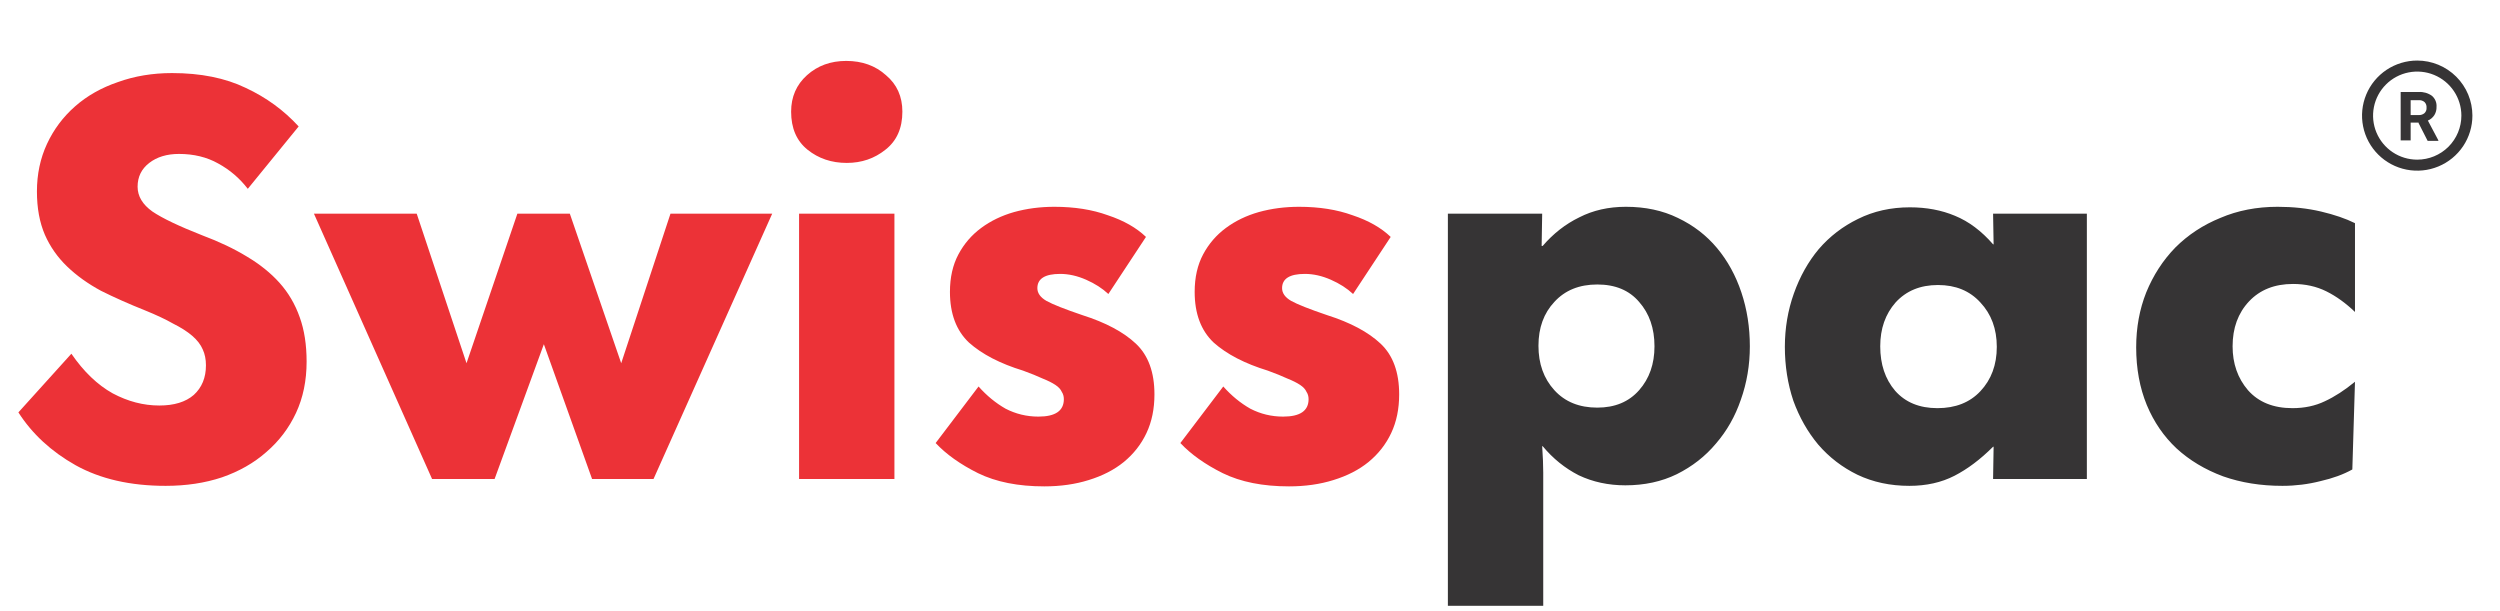
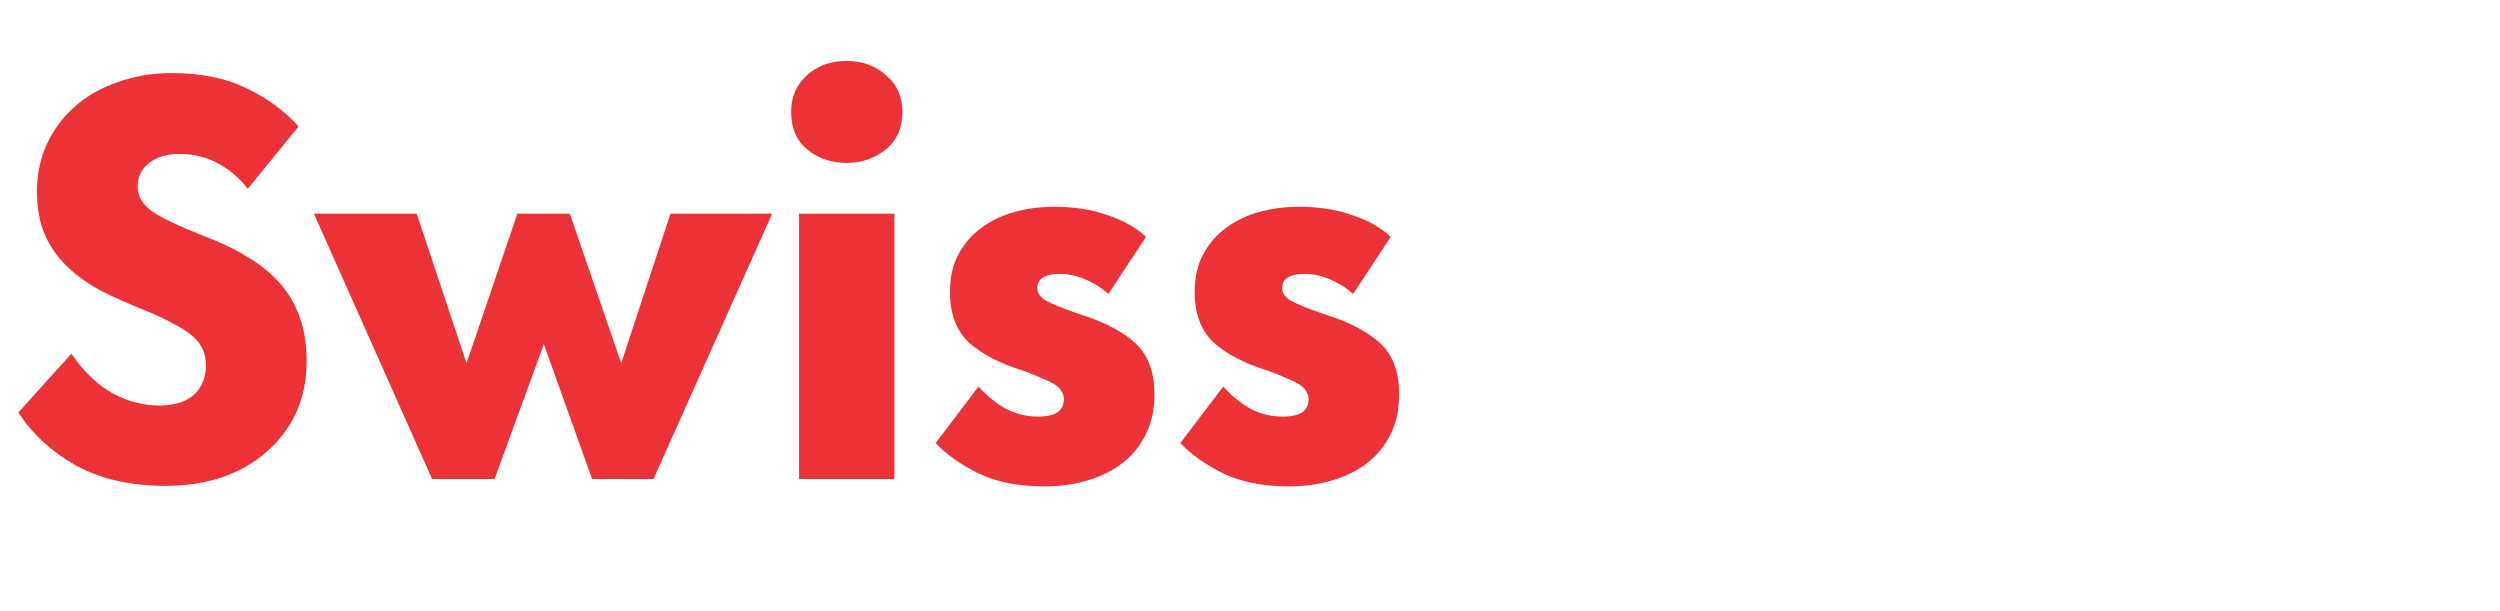
<svg xmlns="http://www.w3.org/2000/svg" width="180" height="44" viewBox="0 0 180 44" fill="none">
  <path d="M1.324 29.692L5.139 25.468C6.029 26.762 7.021 27.713 8.114 28.322C9.208 28.905 10.327 29.197 11.471 29.197C12.539 29.197 13.366 28.943 13.951 28.436C14.536 27.903 14.828 27.193 14.828 26.305C14.828 25.873 14.752 25.493 14.599 25.163C14.447 24.808 14.192 24.478 13.836 24.174C13.48 23.869 13.022 23.578 12.463 23.299C11.929 22.994 11.255 22.677 10.441 22.347C9.297 21.891 8.241 21.421 7.275 20.939C6.334 20.432 5.52 19.848 4.834 19.189C4.147 18.529 3.613 17.768 3.232 16.905C2.85 16.017 2.659 14.977 2.659 13.785C2.659 12.542 2.901 11.4 3.384 10.36C3.867 9.32 4.541 8.419 5.406 7.658C6.271 6.897 7.301 6.314 8.496 5.908C9.691 5.477 10.988 5.261 12.387 5.261C14.447 5.261 16.214 5.616 17.689 6.326C19.164 7.011 20.435 7.937 21.503 9.104L17.841 13.595C17.256 12.834 16.544 12.225 15.705 11.768C14.892 11.312 13.951 11.083 12.883 11.083C12.018 11.083 11.306 11.299 10.746 11.73C10.187 12.162 9.907 12.732 9.907 13.443C9.907 14.128 10.263 14.724 10.975 15.231C11.687 15.713 12.883 16.284 14.561 16.944C15.782 17.4 16.85 17.908 17.765 18.466C18.706 19.024 19.494 19.658 20.13 20.368C20.766 21.079 21.249 21.903 21.58 22.842C21.91 23.755 22.076 24.821 22.076 26.038C22.076 27.408 21.821 28.639 21.313 29.73C20.804 30.821 20.092 31.759 19.177 32.546C18.286 33.332 17.218 33.941 15.972 34.372C14.752 34.778 13.404 34.981 11.929 34.981C9.386 34.981 7.224 34.486 5.444 33.497C3.689 32.508 2.316 31.239 1.324 29.692ZM22.603 15.383H30.003L33.589 26.153L37.251 15.383H41.027L44.727 26.153L48.275 15.383H55.599L47.054 34.486H42.629L39.158 24.783L35.611 34.486H31.109L22.603 15.383ZM64.399 15.383V34.486H57.533V15.383H64.399ZM56.961 8.039C56.961 6.973 57.342 6.098 58.105 5.413C58.868 4.728 59.809 4.386 60.928 4.386C62.072 4.386 63.026 4.728 63.789 5.413C64.577 6.073 64.971 6.948 64.971 8.039C64.971 9.231 64.564 10.145 63.751 10.779C62.962 11.413 62.034 11.73 60.966 11.73C59.873 11.73 58.932 11.413 58.143 10.779C57.355 10.145 56.961 9.231 56.961 8.039ZM67.366 31.899L70.456 27.827C71.041 28.487 71.689 29.019 72.401 29.425C73.139 29.806 73.927 29.996 74.766 29.996C75.987 29.996 76.597 29.578 76.597 28.74C76.597 28.537 76.547 28.36 76.445 28.208C76.369 28.03 76.216 27.865 75.987 27.713C75.758 27.561 75.453 27.408 75.072 27.256C74.69 27.079 74.22 26.888 73.66 26.685C72.007 26.178 70.71 25.506 69.769 24.669C68.854 23.806 68.396 22.588 68.396 21.015C68.396 19.975 68.6 19.075 69.007 18.314C69.413 17.552 69.96 16.918 70.647 16.411C71.333 15.903 72.122 15.523 73.012 15.269C73.927 15.015 74.894 14.889 75.911 14.889C77.36 14.889 78.645 15.092 79.764 15.498C80.908 15.878 81.823 16.398 82.51 17.058L79.802 21.168C79.369 20.762 78.835 20.419 78.2 20.14C77.564 19.861 76.941 19.721 76.331 19.721C75.237 19.721 74.69 20.064 74.69 20.749C74.69 21.104 74.906 21.409 75.339 21.662C75.796 21.916 76.661 22.258 77.933 22.69C79.611 23.223 80.895 23.907 81.785 24.745C82.675 25.582 83.12 26.8 83.12 28.398C83.12 29.438 82.93 30.364 82.548 31.176C82.167 31.988 81.62 32.685 80.908 33.269C80.221 33.827 79.382 34.258 78.39 34.563C77.424 34.867 76.356 35.019 75.186 35.019C73.304 35.019 71.715 34.702 70.418 34.068C69.146 33.434 68.129 32.711 67.366 31.899ZM84.986 31.899L88.076 27.827C88.661 28.487 89.309 29.019 90.022 29.425C90.759 29.806 91.547 29.996 92.386 29.996C93.607 29.996 94.218 29.578 94.218 28.74C94.218 28.537 94.167 28.36 94.065 28.208C93.989 28.03 93.836 27.865 93.607 27.713C93.378 27.561 93.073 27.408 92.692 27.256C92.31 27.079 91.84 26.888 91.28 26.685C89.627 26.178 88.33 25.506 87.389 24.669C86.474 23.806 86.016 22.588 86.016 21.015C86.016 19.975 86.22 19.075 86.626 18.314C87.033 17.552 87.58 16.918 88.267 16.411C88.953 15.903 89.742 15.523 90.632 15.269C91.547 15.015 92.514 14.889 93.531 14.889C94.98 14.889 96.265 15.092 97.384 15.498C98.528 15.878 99.443 16.398 100.13 17.058L97.422 21.168C96.989 20.762 96.455 20.419 95.82 20.14C95.184 19.861 94.561 19.721 93.951 19.721C92.857 19.721 92.31 20.064 92.31 20.749C92.31 21.104 92.526 21.409 92.959 21.662C93.416 21.916 94.281 22.258 95.553 22.69C97.231 23.223 98.515 23.907 99.405 24.745C100.295 25.582 100.74 26.8 100.74 28.398C100.74 29.438 100.55 30.364 100.168 31.176C99.787 31.988 99.24 32.685 98.528 33.269C97.841 33.827 97.002 34.258 96.01 34.563C95.044 34.867 93.976 35.019 92.806 35.019C90.924 35.019 89.335 34.702 88.038 34.068C86.766 33.434 85.749 32.711 84.986 31.899Z" fill="#EC3237" />
-   <path d="M111.037 15.383L110.998 17.705H111.075C111.838 16.817 112.715 16.132 113.707 15.65C114.698 15.142 115.817 14.889 117.064 14.889C118.462 14.889 119.708 15.155 120.801 15.688C121.921 16.221 122.861 16.944 123.624 17.857C124.387 18.77 124.972 19.836 125.379 21.053C125.787 22.271 125.989 23.565 125.989 24.935C125.989 26.279 125.774 27.561 125.341 28.778C124.934 29.971 124.337 31.024 123.548 31.937C122.785 32.85 121.845 33.586 120.725 34.144C119.632 34.677 118.399 34.943 117.025 34.943C115.805 34.943 114.686 34.702 113.669 34.22C112.677 33.713 111.812 33.015 111.075 32.127H111.037C111.087 32.863 111.113 33.497 111.113 34.03C111.113 34.563 111.113 35.108 111.113 35.666V43.62H104.247V15.383H111.037ZM110.769 24.897C110.769 26.191 111.151 27.256 111.914 28.093C112.677 28.931 113.707 29.349 115.004 29.349C116.275 29.349 117.28 28.931 118.017 28.093C118.755 27.256 119.123 26.203 119.123 24.935C119.123 23.641 118.755 22.576 118.017 21.738C117.305 20.901 116.301 20.483 115.004 20.483C113.707 20.483 112.677 20.901 111.914 21.738C111.151 22.55 110.769 23.603 110.769 24.897ZM128.51 24.973C128.51 23.628 128.726 22.347 129.159 21.13C129.592 19.912 130.189 18.846 130.952 17.933C131.74 17.02 132.681 16.297 133.775 15.764C134.894 15.206 136.14 14.927 137.513 14.927C138.708 14.927 139.788 15.13 140.755 15.536C141.747 15.941 142.663 16.626 143.502 17.59H143.54L143.502 15.383H150.254V34.486H143.502L143.54 32.165H143.502C142.586 33.078 141.658 33.776 140.717 34.258C139.777 34.74 138.695 34.981 137.475 34.981C136.101 34.981 134.856 34.715 133.736 34.182C132.643 33.649 131.702 32.926 130.914 32.013C130.151 31.1 129.554 30.047 129.121 28.855C128.714 27.637 128.51 26.343 128.51 24.973ZM135.377 24.935C135.377 26.229 135.733 27.294 136.445 28.131C137.183 28.969 138.199 29.387 139.496 29.387C140.793 29.387 141.823 28.981 142.586 28.169C143.374 27.332 143.769 26.267 143.769 24.973C143.769 23.679 143.374 22.614 142.586 21.776C141.823 20.939 140.806 20.521 139.535 20.521C138.263 20.521 137.246 20.939 136.483 21.776C135.745 22.614 135.377 23.666 135.377 24.935ZM153.805 25.011C153.805 23.59 154.045 22.271 154.529 21.053C155.037 19.81 155.737 18.732 156.627 17.819C157.543 16.905 158.623 16.195 159.87 15.688C161.116 15.155 162.489 14.889 163.99 14.889C165.108 14.889 166.151 15.003 167.117 15.231C168.083 15.46 168.897 15.739 169.559 16.068V22.461C168.897 21.827 168.211 21.332 167.499 20.977C166.786 20.622 165.985 20.445 165.096 20.445C163.773 20.445 162.718 20.863 161.93 21.7C161.141 22.538 160.747 23.616 160.747 24.935C160.747 26.178 161.115 27.231 161.853 28.093C162.616 28.956 163.684 29.387 165.058 29.387C165.922 29.387 166.698 29.222 167.385 28.892C168.096 28.563 168.821 28.093 169.559 27.485L169.368 33.801C168.732 34.157 167.969 34.436 167.079 34.639C166.189 34.867 165.273 34.981 164.333 34.981C162.781 34.981 161.357 34.753 160.061 34.296C158.764 33.814 157.644 33.142 156.704 32.279C155.788 31.417 155.075 30.377 154.568 29.159C154.059 27.916 153.805 26.533 153.805 25.011Z" fill="#363435" />
  <g clip-path="url(#clip0_1_2)">
    <path d="M174.04 4.36C173.254 4.36 172.486 4.593 171.832 5.028C171.179 5.464 170.669 6.083 170.369 6.807C170.068 7.532 169.989 8.329 170.143 9.098C170.296 9.867 170.674 10.573 171.23 11.127C171.786 11.682 172.494 12.059 173.265 12.212C174.035 12.365 174.834 12.287 175.56 11.986C176.286 11.687 176.907 11.178 177.344 10.527C177.78 9.875 178.013 9.108 178.013 8.324C178.013 7.804 177.91 7.288 177.711 6.807C177.511 6.326 177.218 5.889 176.849 5.521C176.48 5.153 176.042 4.861 175.56 4.662C175.078 4.463 174.562 4.36 174.04 4.36ZM174.04 11.495C173.411 11.495 172.796 11.309 172.274 10.961C171.751 10.613 171.344 10.117 171.103 9.538C170.862 8.958 170.799 8.321 170.922 7.706C171.045 7.09 171.347 6.525 171.792 6.082C172.237 5.638 172.803 5.336 173.42 5.214C174.036 5.092 174.675 5.155 175.256 5.395C175.837 5.635 176.334 6.041 176.683 6.563C177.032 7.084 177.219 7.697 177.219 8.324C177.219 9.165 176.884 9.972 176.288 10.567C175.691 11.161 174.883 11.495 174.04 11.495ZM174.139 8.828H173.567V10.108H172.848V6.624H174.143C174.483 6.603 174.82 6.7 175.097 6.897C175.211 6.994 175.301 7.116 175.359 7.254C175.417 7.392 175.441 7.541 175.43 7.69C175.438 7.899 175.384 8.106 175.276 8.285C175.163 8.461 175 8.6 174.807 8.681L175.562 10.104V10.144H174.791L174.139 8.863M173.567 8.285H174.147C174.299 8.293 174.448 8.244 174.564 8.146C174.617 8.095 174.657 8.033 174.683 7.964C174.708 7.896 174.718 7.822 174.711 7.75C174.717 7.677 174.708 7.605 174.684 7.537C174.66 7.468 174.622 7.406 174.572 7.353C174.514 7.302 174.446 7.263 174.372 7.239C174.298 7.216 174.22 7.207 174.143 7.214H173.567V8.285Z" fill="#363435" />
  </g>
  <defs>
    <clipPath id="clip0_1_2">
-       <rect width="9.536" height="9.514" fill="white" transform="translate(169.272 3.568)" />
-     </clipPath>
+       </clipPath>
  </defs>
</svg>